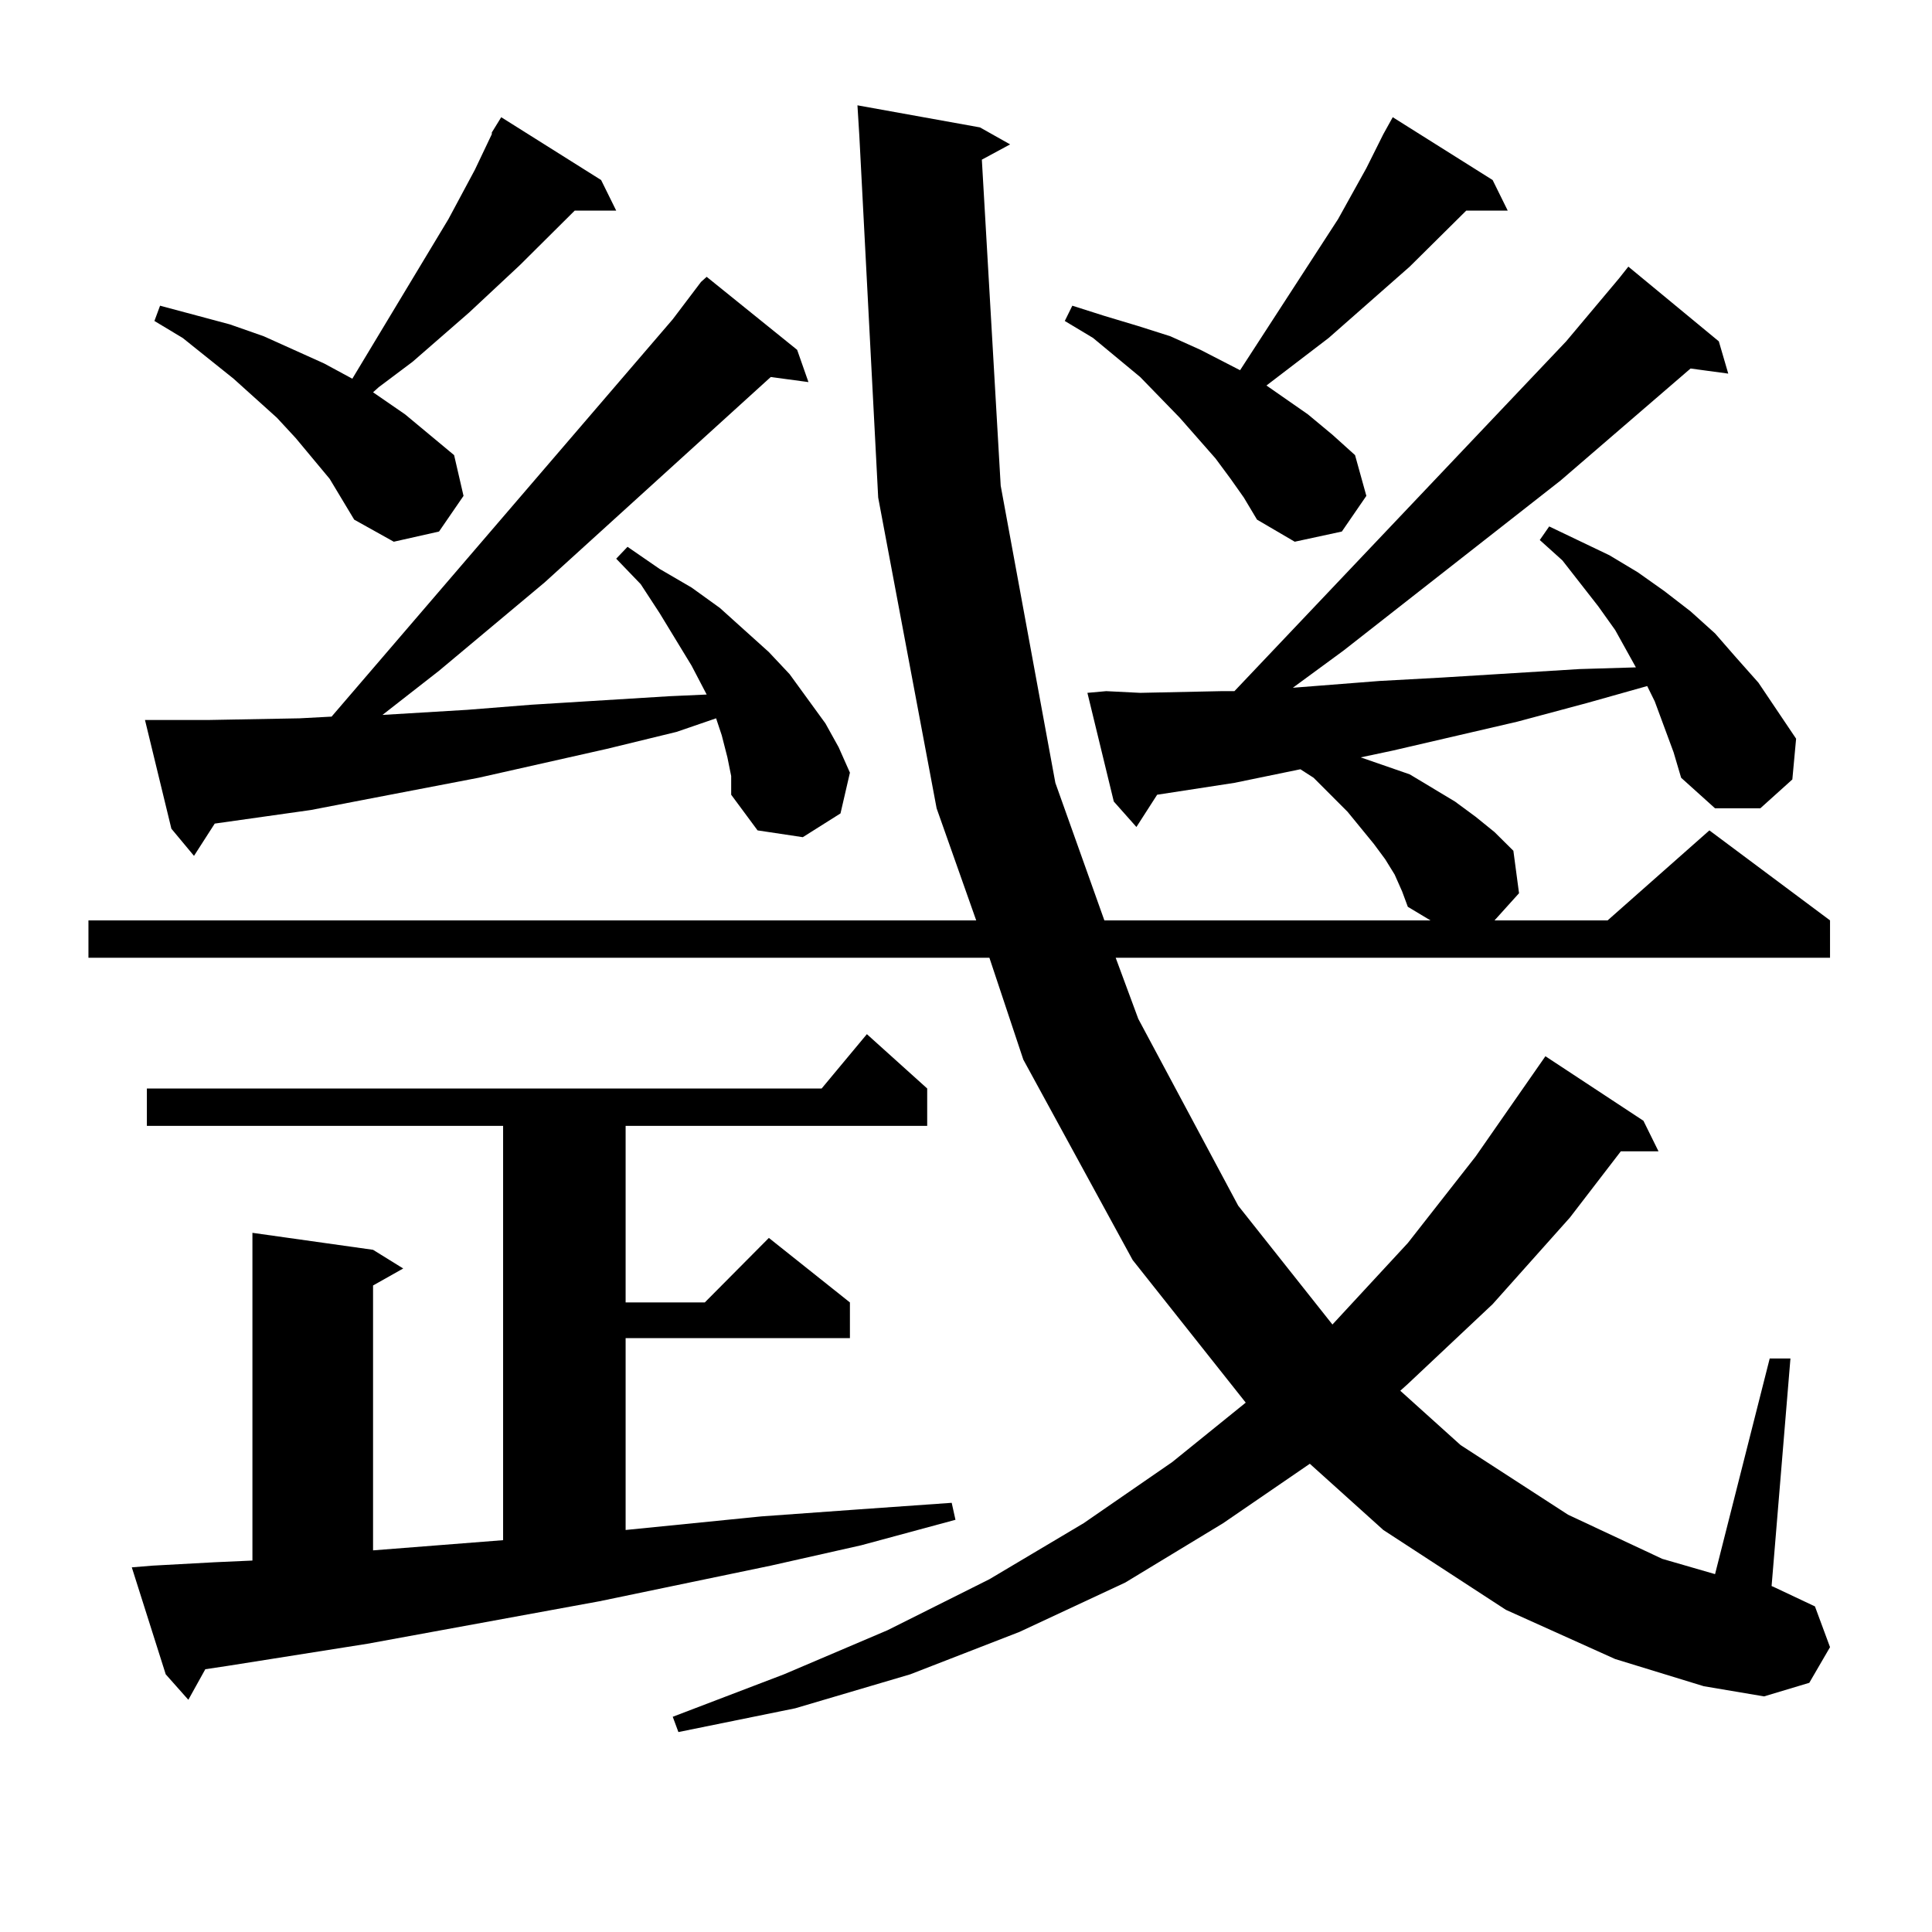
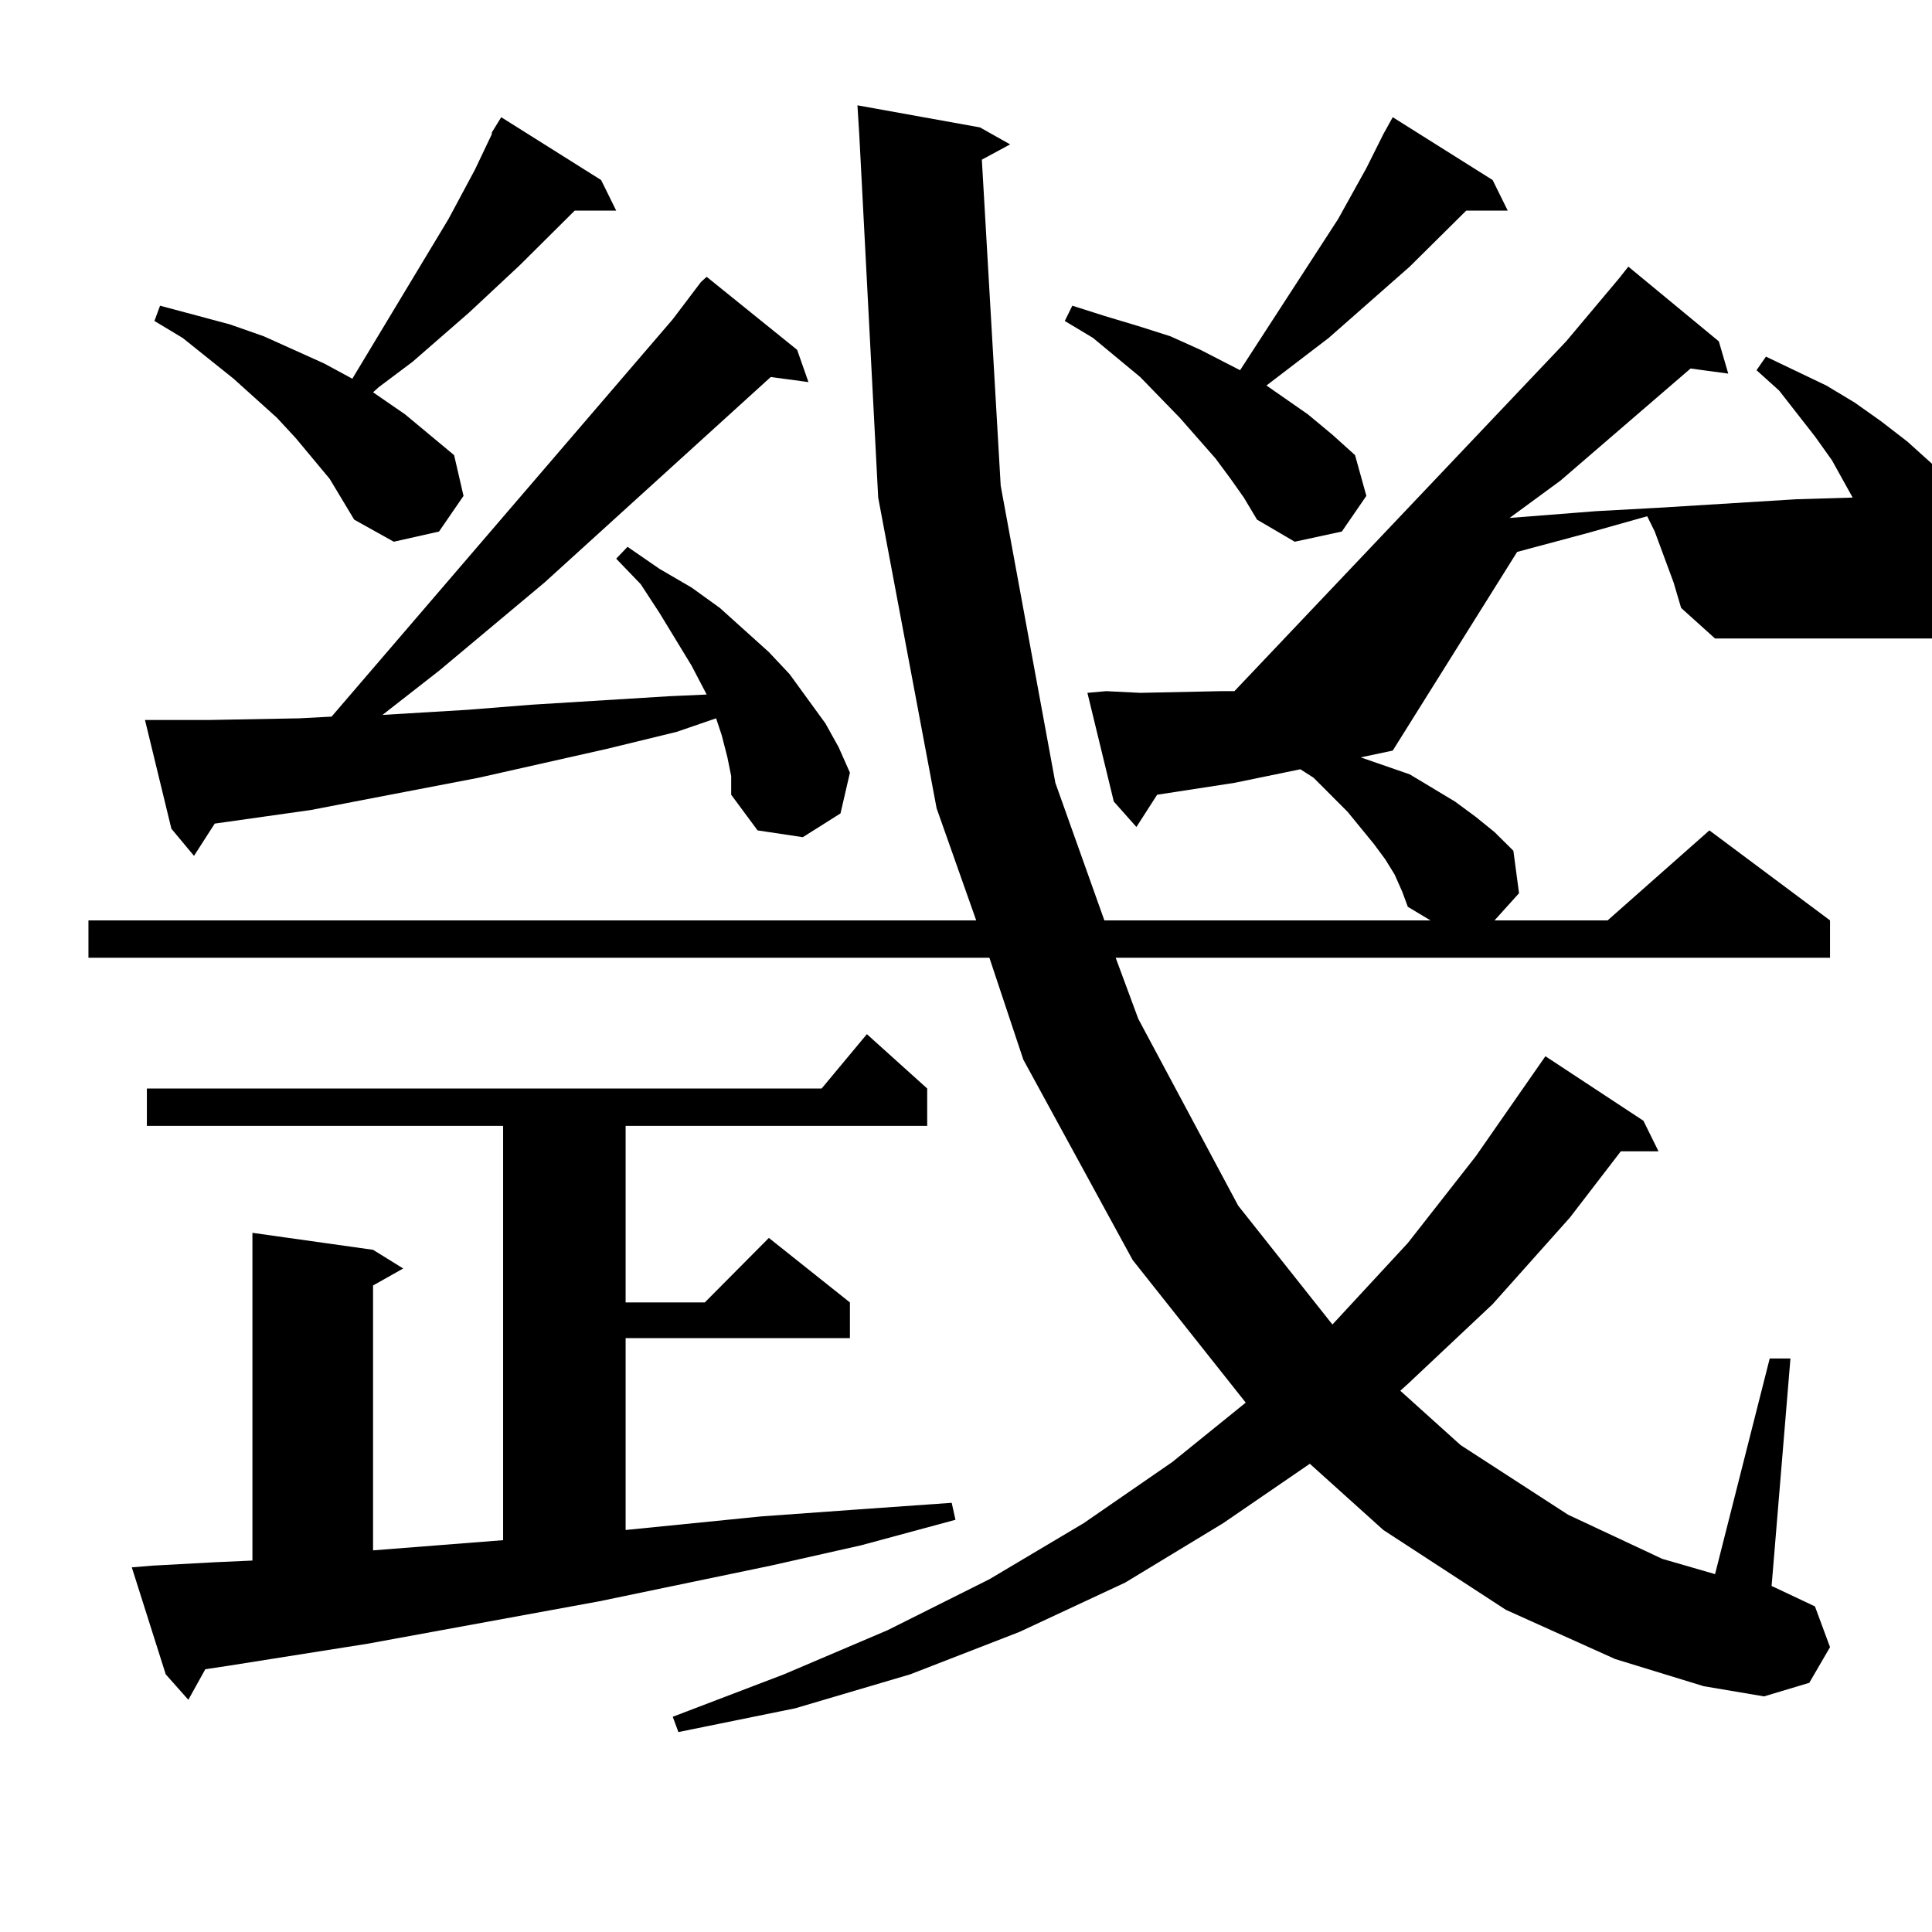
<svg xmlns="http://www.w3.org/2000/svg" version="1.1" id="图层_1" x="0px" y="0px" width="1000px" height="1000px" viewBox="0 0 1000 1000" enable-background="new 0 0 1000 1000" xml:space="preserve">
-   <path d="M836.004,858.715l-56.584-25.488l-63.413-41.309l-38.048-34.277l-44.877,30.762l-50.73,30.762l-54.633,25.488  l-56.584,21.973l-59.511,17.578l-60.486,12.305l-2.927-7.91l57.56-21.973l53.657-22.852l52.682-26.367l48.779-29.004l45.853-31.641  L644.789,726l-58.535-73.828L529.67,548.461l-17.561-52.734H45.779v-19.336H505.28l-20.487-58.008l-30.243-160.84l-9.756-187.207  l-0.976-15.82l63.413,11.426l15.609,8.789l-14.634,7.91l9.756,168.75l28.292,153.809l25.365,71.191h168.776l-11.707-7.031  l-2.927-7.91l-3.902-8.789l-4.878-7.91l-5.854-7.91l-13.658-16.699l-8.78-8.789l-8.78-8.789l-6.829-4.395l-34.146,7.031  l-39.999,6.152l-10.731,16.699l-11.707-13.184l-13.658-56.25l9.756-0.879l17.561,0.879l41.95-0.879h6.829l171.703-181.055  l27.316-32.52l4.878-6.152l46.828,38.672l4.878,16.699l-19.512-2.637l-67.315,58.008L695.52,336.645l-26.341,19.336l44.877-3.516  l32.194-1.758l71.218-4.395l29.268-0.879l-10.731-19.336l-8.78-12.305l-18.536-23.73l-11.707-10.547l4.878-7.031l31.219,14.941  l14.634,8.789l13.658,9.668l13.658,10.547l12.683,11.426l10.731,12.305l11.707,13.184l19.512,29.004l-1.951,21.094l-16.585,14.941  H887.71l-17.561-15.82l-3.902-13.184l-4.878-13.184l-4.878-13.184l-3.902-7.91l-31.219,8.789l-36.097,9.668L720.885,388.5  l-16.585,3.516l25.365,8.789l11.707,7.031l11.707,7.031l10.731,7.91l9.756,7.91l9.756,9.668l2.927,21.973l-12.683,14.063h58.535  l52.682-46.582l62.438,46.582v19.336H577.474l11.707,31.641l51.706,96.68l48.779,61.523l39.023-42.188l35.121-44.824l36.097-51.855  l50.73,33.398l7.805,15.82h-19.512l-26.341,34.277l-39.999,44.824l-43.901,41.309l-3.902,3.516l31.219,28.125l55.608,36.035  l48.779,22.852l27.316,7.91l28.292-111.621h10.731l-9.756,117.773l1.951,0.879l20.487,9.668l7.805,21.094l-10.731,18.457  l-23.414,7.031l-31.219-5.273L836.004,858.715z M78.949,810.375l32.194-1.758l19.512-0.879V638.109l62.438,8.789l15.609,9.668  l-15.609,8.789v137.109l67.315-5.273V582.738H76.022v-19.336h349.26l23.414-28.125l31.219,28.125v19.336H323.821v91.406h40.975  l33.17-33.398l41.95,33.398v18.457H323.821v99.316l70.242-7.031l48.779-3.516l49.755-3.516l1.951,8.789l-48.779,13.184  l-46.828,10.547l-88.778,18.457l-119.997,21.973l-72.193,11.426l-11.707,1.758l-8.78,15.82l-11.707-13.184l-17.561-55.371  L78.949,810.375z M376.503,392.016l-2.927-11.426l-2.927-8.789l-20.487,7.031l-36.097,8.789l-66.34,14.941l-59.511,11.426  l-27.316,5.273l-49.755,7.031l-10.731,16.699L88.705,428.93l-13.658-56.25h10.731h21.463l47.804-0.879l16.585-0.879l176.581-205.664  l14.634-19.336l2.927-2.637l46.828,37.793l5.854,16.699l-19.512-2.637l-117.07,106.348l-54.633,45.703l-29.268,22.852l43.901-2.637  l33.17-2.637l71.218-4.395l19.512-0.879l-7.805-14.941l-16.585-27.246l-9.756-14.941l-12.683-13.184l5.854-6.152l16.585,11.426  l16.585,9.668l14.634,10.547l25.365,22.852l10.731,11.426l18.536,25.488l6.829,12.305l5.854,13.184l-4.878,21.094l-19.512,12.305  l-23.414-3.516l-13.658-18.457v-9.668L376.503,392.016z M170.654,247.875l-17.561-21.094l-9.756-10.547l-22.438-20.215  l-26.341-21.094l-14.634-8.789l2.927-7.91l36.097,9.668l17.561,6.152l15.609,7.031l15.609,7.031l14.634,7.91l49.755-82.617  l13.658-25.488l8.78-18.457v-0.879l4.878-7.91l51.706,32.52l7.805,15.82H297.48l-28.292,28.125l-26.341,24.609L213.58,187.23  l-17.561,13.184l-2.927,2.637l16.585,11.426l25.365,21.094l4.878,21.094l-12.683,18.457l-23.414,5.273l-20.487-11.426  L170.654,247.875z M636.984,247.875l-7.805-10.547l-18.536-21.094l-20.487-21.094l-24.39-20.215l-14.634-8.789l3.902-7.91  l16.585,5.273l17.561,5.273l16.585,5.273l15.609,7.031l20.487,10.547l50.73-78.223l14.634-26.367l8.78-17.578l4.878-8.789  l51.706,32.52l7.805,15.82h-21.463l-29.268,29.004l-41.95,36.914l-32.194,24.609l21.463,14.941l12.683,10.547l11.707,10.547  l5.854,21.094l-12.683,18.457l-24.39,5.273l-19.512-11.426l-6.829-11.426L636.984,247.875z" />
+   <path d="M836.004,858.715l-56.584-25.488l-63.413-41.309l-38.048-34.277l-44.877,30.762l-50.73,30.762l-54.633,25.488  l-56.584,21.973l-59.511,17.578l-60.486,12.305l-2.927-7.91l57.56-21.973l53.657-22.852l52.682-26.367l48.779-29.004l45.853-31.641  L644.789,726l-58.535-73.828L529.67,548.461l-17.561-52.734H45.779v-19.336H505.28l-20.487-58.008l-30.243-160.84l-9.756-187.207  l-0.976-15.82l63.413,11.426l15.609,8.789l-14.634,7.91l9.756,168.75l28.292,153.809l25.365,71.191h168.776l-11.707-7.031  l-2.927-7.91l-3.902-8.789l-4.878-7.91l-5.854-7.91l-13.658-16.699l-8.78-8.789l-8.78-8.789l-6.829-4.395l-34.146,7.031  l-39.999,6.152l-10.731,16.699l-11.707-13.184l-13.658-56.25l9.756-0.879l17.561,0.879l41.95-0.879h6.829l171.703-181.055  l27.316-32.52l4.878-6.152l46.828,38.672l4.878,16.699l-19.512-2.637l-67.315,58.008l-26.341,19.336l44.877-3.516  l32.194-1.758l71.218-4.395l29.268-0.879l-10.731-19.336l-8.78-12.305l-18.536-23.73l-11.707-10.547l4.878-7.031l31.219,14.941  l14.634,8.789l13.658,9.668l13.658,10.547l12.683,11.426l10.731,12.305l11.707,13.184l19.512,29.004l-1.951,21.094l-16.585,14.941  H887.71l-17.561-15.82l-3.902-13.184l-4.878-13.184l-4.878-13.184l-3.902-7.91l-31.219,8.789l-36.097,9.668L720.885,388.5  l-16.585,3.516l25.365,8.789l11.707,7.031l11.707,7.031l10.731,7.91l9.756,7.91l9.756,9.668l2.927,21.973l-12.683,14.063h58.535  l52.682-46.582l62.438,46.582v19.336H577.474l11.707,31.641l51.706,96.68l48.779,61.523l39.023-42.188l35.121-44.824l36.097-51.855  l50.73,33.398l7.805,15.82h-19.512l-26.341,34.277l-39.999,44.824l-43.901,41.309l-3.902,3.516l31.219,28.125l55.608,36.035  l48.779,22.852l27.316,7.91l28.292-111.621h10.731l-9.756,117.773l1.951,0.879l20.487,9.668l7.805,21.094l-10.731,18.457  l-23.414,7.031l-31.219-5.273L836.004,858.715z M78.949,810.375l32.194-1.758l19.512-0.879V638.109l62.438,8.789l15.609,9.668  l-15.609,8.789v137.109l67.315-5.273V582.738H76.022v-19.336h349.26l23.414-28.125l31.219,28.125v19.336H323.821v91.406h40.975  l33.17-33.398l41.95,33.398v18.457H323.821v99.316l70.242-7.031l48.779-3.516l49.755-3.516l1.951,8.789l-48.779,13.184  l-46.828,10.547l-88.778,18.457l-119.997,21.973l-72.193,11.426l-11.707,1.758l-8.78,15.82l-11.707-13.184l-17.561-55.371  L78.949,810.375z M376.503,392.016l-2.927-11.426l-2.927-8.789l-20.487,7.031l-36.097,8.789l-66.34,14.941l-59.511,11.426  l-27.316,5.273l-49.755,7.031l-10.731,16.699L88.705,428.93l-13.658-56.25h10.731h21.463l47.804-0.879l16.585-0.879l176.581-205.664  l14.634-19.336l2.927-2.637l46.828,37.793l5.854,16.699l-19.512-2.637l-117.07,106.348l-54.633,45.703l-29.268,22.852l43.901-2.637  l33.17-2.637l71.218-4.395l19.512-0.879l-7.805-14.941l-16.585-27.246l-9.756-14.941l-12.683-13.184l5.854-6.152l16.585,11.426  l16.585,9.668l14.634,10.547l25.365,22.852l10.731,11.426l18.536,25.488l6.829,12.305l5.854,13.184l-4.878,21.094l-19.512,12.305  l-23.414-3.516l-13.658-18.457v-9.668L376.503,392.016z M170.654,247.875l-17.561-21.094l-9.756-10.547l-22.438-20.215  l-26.341-21.094l-14.634-8.789l2.927-7.91l36.097,9.668l17.561,6.152l15.609,7.031l15.609,7.031l14.634,7.91l49.755-82.617  l13.658-25.488l8.78-18.457v-0.879l4.878-7.91l51.706,32.52l7.805,15.82H297.48l-28.292,28.125l-26.341,24.609L213.58,187.23  l-17.561,13.184l-2.927,2.637l16.585,11.426l25.365,21.094l4.878,21.094l-12.683,18.457l-23.414,5.273l-20.487-11.426  L170.654,247.875z M636.984,247.875l-7.805-10.547l-18.536-21.094l-20.487-21.094l-24.39-20.215l-14.634-8.789l3.902-7.91  l16.585,5.273l17.561,5.273l16.585,5.273l15.609,7.031l20.487,10.547l50.73-78.223l14.634-26.367l8.78-17.578l4.878-8.789  l51.706,32.52l7.805,15.82h-21.463l-29.268,29.004l-41.95,36.914l-32.194,24.609l21.463,14.941l12.683,10.547l11.707,10.547  l5.854,21.094l-12.683,18.457l-24.39,5.273l-19.512-11.426l-6.829-11.426L636.984,247.875z" />
</svg>